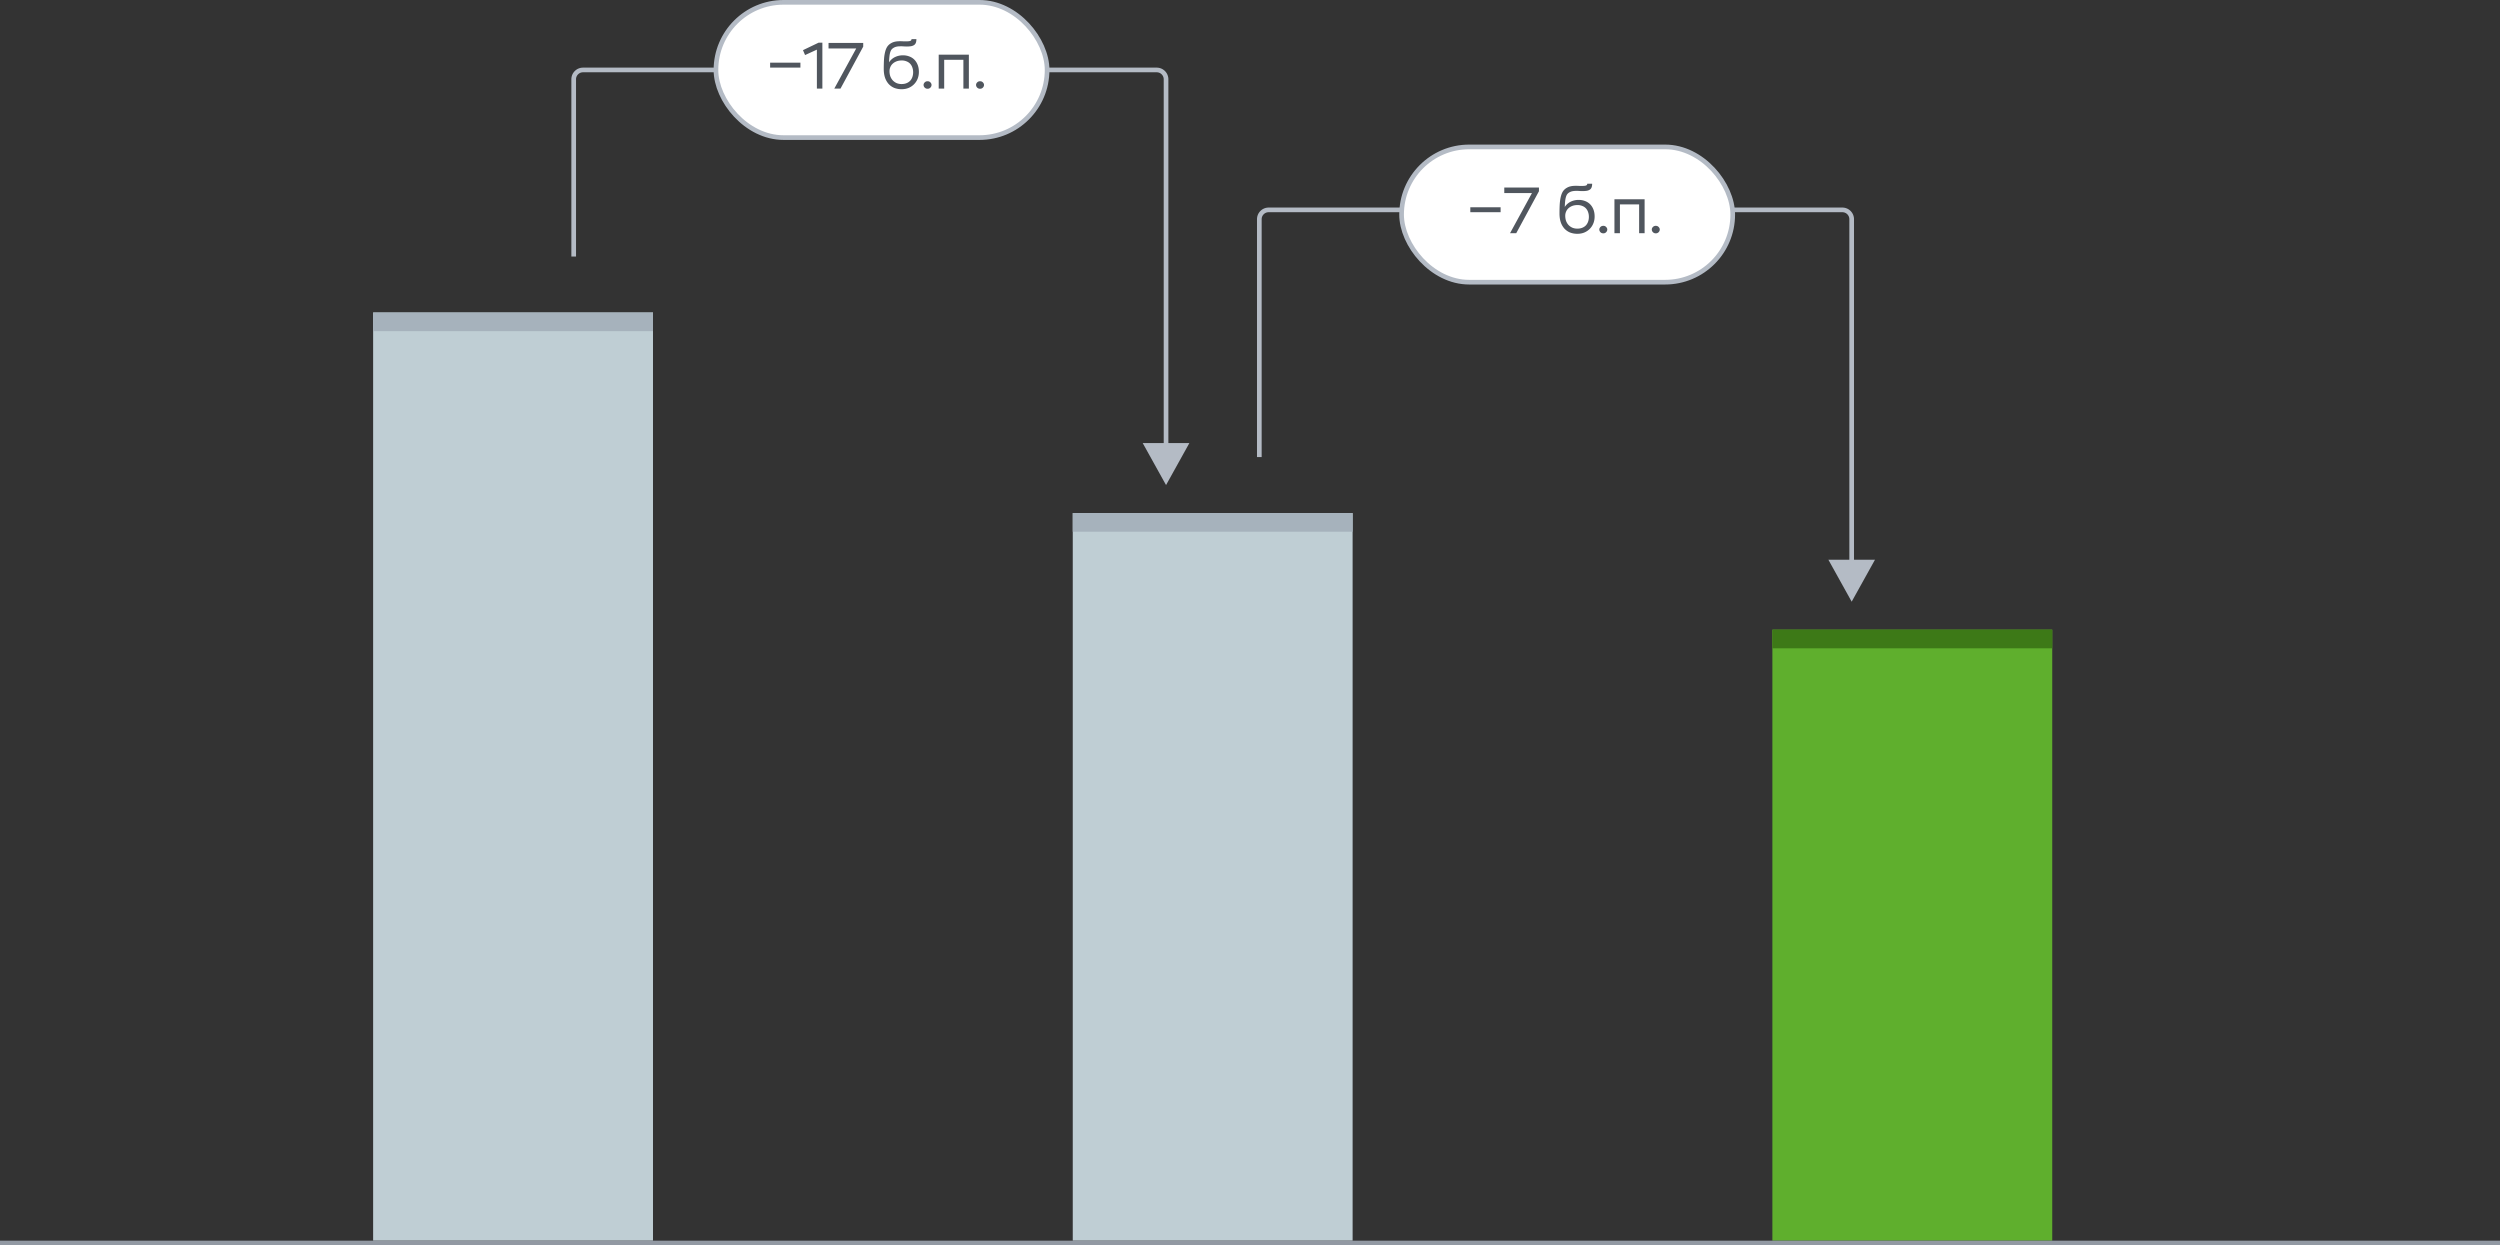
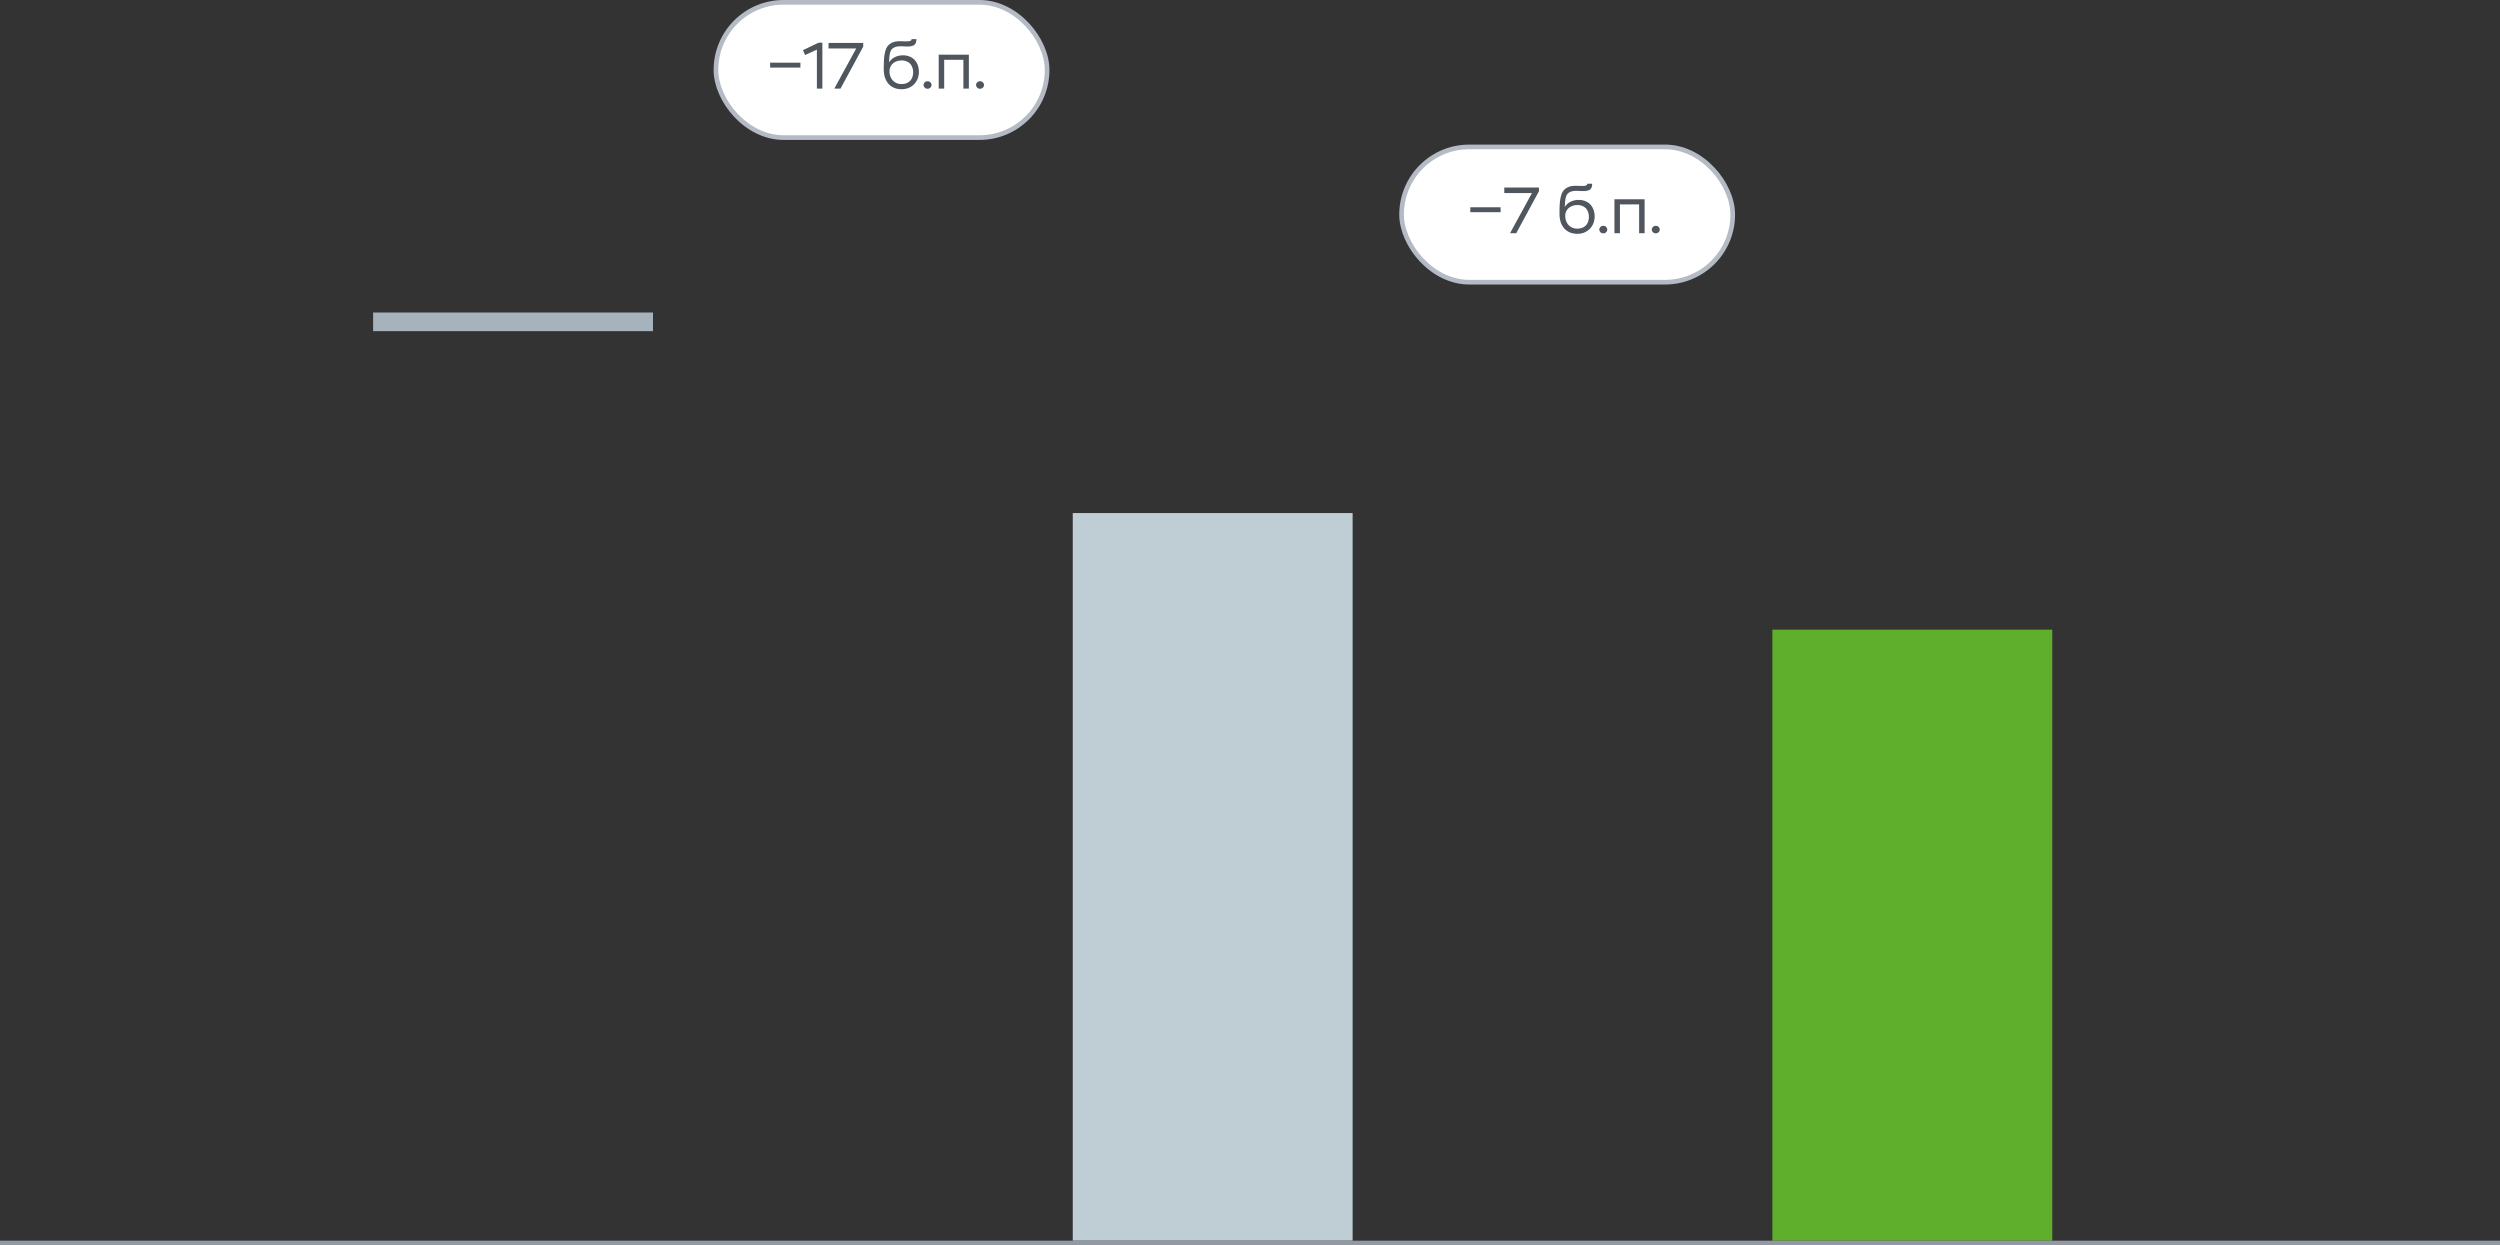
<svg xmlns="http://www.w3.org/2000/svg" viewBox="0 0 536 267" fill="none">
  <rect x="0" y="0" width="536" height="267" fill="#333333" stroke="none" />
  <g clip-path="url(#clip0_1415_18792)">
-     <path fill="#BFCED4" d="M80 67h60v199H80z" />
    <path fill="#A6B2BC" d="M80 67h60v4H80z" />
    <path fill="#BFCED4" d="M230 110h60v156h-60z" />
-     <path fill="#A6B2BC" d="M230 110h60v4h-60z" />
    <path fill="#5FAF2D" d="M380 135h60v131h-60z" />
-     <path fill="#3D7917" d="M380 135h60v4h-60z" />
    <path fill="#9299A3" d="M0 266h536v1H0z" />
-     <path d="M123 55V17a2 2 0 012-2h123a2 2 0 012 2v81m20 0V47a2 2 0 012-2h123a2 2 0 012 2v74" stroke="#B4BBC5" />
-     <path fill-rule="evenodd" clip-rule="evenodd" d="M245 95l5 9 5-9h-10zm147 25l5 9 5-9h-10z" fill="#B4BBC5" />
    <rect x="153.5" y=".5" width="71" height="29" rx="14.5" fill="#fff" stroke="#B4BBC5" />
    <path d="M165.114 13.442h6.496v1.05h-6.496v-1.05zm10.404-4.298h.798V19h-1.176v-8.358l-2.534 1.162-.448-1.05 3.36-1.61zm2.121.056h7.434v.798L180.201 19h-1.33l4.704-8.61h-5.936V9.2zm15.674 9.926a4.3 4.3 0 01-1.582-.28 3.426 3.426 0 01-1.204-.84 3.948 3.948 0 01-.784-1.372c-.177-.541-.266-1.162-.266-1.862 0-.887.024-1.638.07-2.254a8.484 8.484 0 01.266-1.554c.122-.42.276-.76.462-1.022.196-.261.434-.476.714-.644.262-.159.528-.27.798-.336.271-.065.542-.103.812-.112.28-.019.556-.019.826 0 .28.01.56.014.84.014.448 0 .752-.033.91-.098.168-.065.252-.191.252-.378h1.05c0 .299-.037.55-.112.756-.065.196-.182.36-.35.49-.168.121-.387.21-.658.266-.27.047-.602.07-.994.07a8.82 8.82 0 01-.672-.028 6.035 6.035 0 00-.714-.014c-.242 0-.485.023-.728.07-.233.047-.452.13-.658.252a1.624 1.624 0 00-.448.378c-.112.15-.205.345-.28.588-.074.233-.13.527-.168.882-.037.345-.065.77-.084 1.274a3.11 3.11 0 011.274-1.134 3.882 3.882 0 011.708-.378 3.7 3.7 0 011.386.252c.42.159.78.392 1.078.7.299.308.532.681.7 1.12.168.439.252.933.252 1.484 0 .523-.088 1.008-.266 1.456a3.524 3.524 0 01-1.932 1.974c-.448.187-.947.28-1.498.28zm-.014-1.106c.411 0 .77-.065 1.078-.196.318-.13.579-.308.784-.532.206-.233.36-.504.462-.812.103-.308.154-.64.154-.994 0-.364-.056-.7-.168-1.008a2.17 2.17 0 00-.462-.798 2.037 2.037 0 00-.77-.518 2.561 2.561 0 00-1.036-.196c-.438 0-.821.065-1.148.196-.326.13-.602.303-.826.518a2.056 2.056 0 00-.49.728c-.112.27-.168.55-.168.84 0 .41.061.789.182 1.134.131.336.308.625.532.868.234.243.509.434.826.574.318.13.668.196 1.05.196zm4.715.182c0-.187.08-.364.238-.532a.827.827 0 01.63-.252c.243 0 .444.084.602.252.159.168.238.345.238.532a.812.812 0 01-.238.574.791.791 0 01-.602.252.827.827 0 01-.63-.252.816.816 0 01-.238-.574zm8.536-5.376h-4.116V19h-1.176v-7.28h6.468V19h-1.176v-6.174zm2.717 5.376c0-.187.079-.364.238-.532a.827.827 0 01.63-.252c.243 0 .443.084.602.252.159.168.238.345.238.532a.812.812 0 01-.238.574.793.793 0 01-.602.252.827.827 0 01-.63-.252.812.812 0 01-.238-.574z" fill="#50565E" />
    <rect x="300.5" y="31.5" width="71" height="29" rx="14.5" fill="#fff" stroke="#B4BBC5" />
    <path d="M315.235 44.442h6.496v1.05h-6.496v-1.05zm7.283-4.242h7.434v.798L325.08 50h-1.33l4.704-8.61h-5.936V40.2zm15.674 9.926a4.297 4.297 0 01-1.582-.28 3.417 3.417 0 01-1.204-.84 3.933 3.933 0 01-.784-1.372c-.178-.541-.266-1.162-.266-1.862 0-.887.023-1.638.07-2.254.056-.616.144-1.134.266-1.554.121-.42.275-.76.462-1.022.196-.261.434-.476.714-.644.261-.159.527-.27.798-.336.27-.065.541-.103.812-.112.28-.019.555-.019.826 0 .28.01.56.014.84.014.448 0 .751-.033.91-.098.168-.065.252-.191.252-.378h1.05c0 .299-.038.55-.112.756-.066.196-.182.36-.35.49a1.71 1.71 0 01-.658.266 5.94 5.94 0 01-.994.07c-.206 0-.43-.01-.672-.028a6.044 6.044 0 00-.714-.014c-.243 0-.486.023-.728.07-.234.047-.453.13-.658.252a1.596 1.596 0 00-.448.378c-.112.15-.206.345-.28.588a4.447 4.447 0 00-.168.882c-.038.345-.066.77-.084 1.274a3.097 3.097 0 011.274-1.134 3.879 3.879 0 011.708-.378 3.7 3.7 0 011.386.252c.42.159.779.392 1.078.7.298.308.532.681.7 1.12.168.439.252.933.252 1.484 0 .523-.089 1.008-.266 1.456-.178.448-.43.84-.756 1.176a3.6 3.6 0 01-1.176.798c-.448.187-.948.28-1.498.28zm-.014-1.106c.41 0 .77-.065 1.078-.196a2.16 2.16 0 00.784-.532 2.34 2.34 0 00.462-.812c.102-.308.154-.64.154-.994 0-.364-.056-.7-.168-1.008a2.198 2.198 0 00-.462-.798 2.045 2.045 0 00-.77-.518 2.565 2.565 0 00-1.036-.196c-.439 0-.822.065-1.148.196-.327.13-.602.303-.826.518a2.043 2.043 0 00-.49.728c-.112.27-.168.55-.168.84 0 .41.06.789.182 1.134.13.336.308.625.532.868.233.243.508.434.826.574.317.13.667.196 1.05.196zm4.715.182c0-.187.079-.364.238-.532.158-.168.368-.252.63-.252.242 0 .443.084.602.252.158.168.238.345.238.532 0 .215-.08.406-.238.574a.794.794 0 01-.602.252c-.262 0-.472-.084-.63-.252a.812.812 0 01-.238-.574zm8.535-5.376h-4.116V50h-1.176v-7.28h6.468V50h-1.176v-6.174zm2.717 5.376c0-.187.079-.364.238-.532a.827.827 0 01.63-.252c.243 0 .443.084.602.252.159.168.238.345.238.532a.812.812 0 01-.238.574.793.793 0 01-.602.252.827.827 0 01-.63-.252.812.812 0 01-.238-.574z" fill="#50565E" />
  </g>
  <defs>
    <clipPath id="clip0_1415_18792">
      <path fill="#fff" d="M0 0h536v267H0z" />
    </clipPath>
  </defs>
</svg>